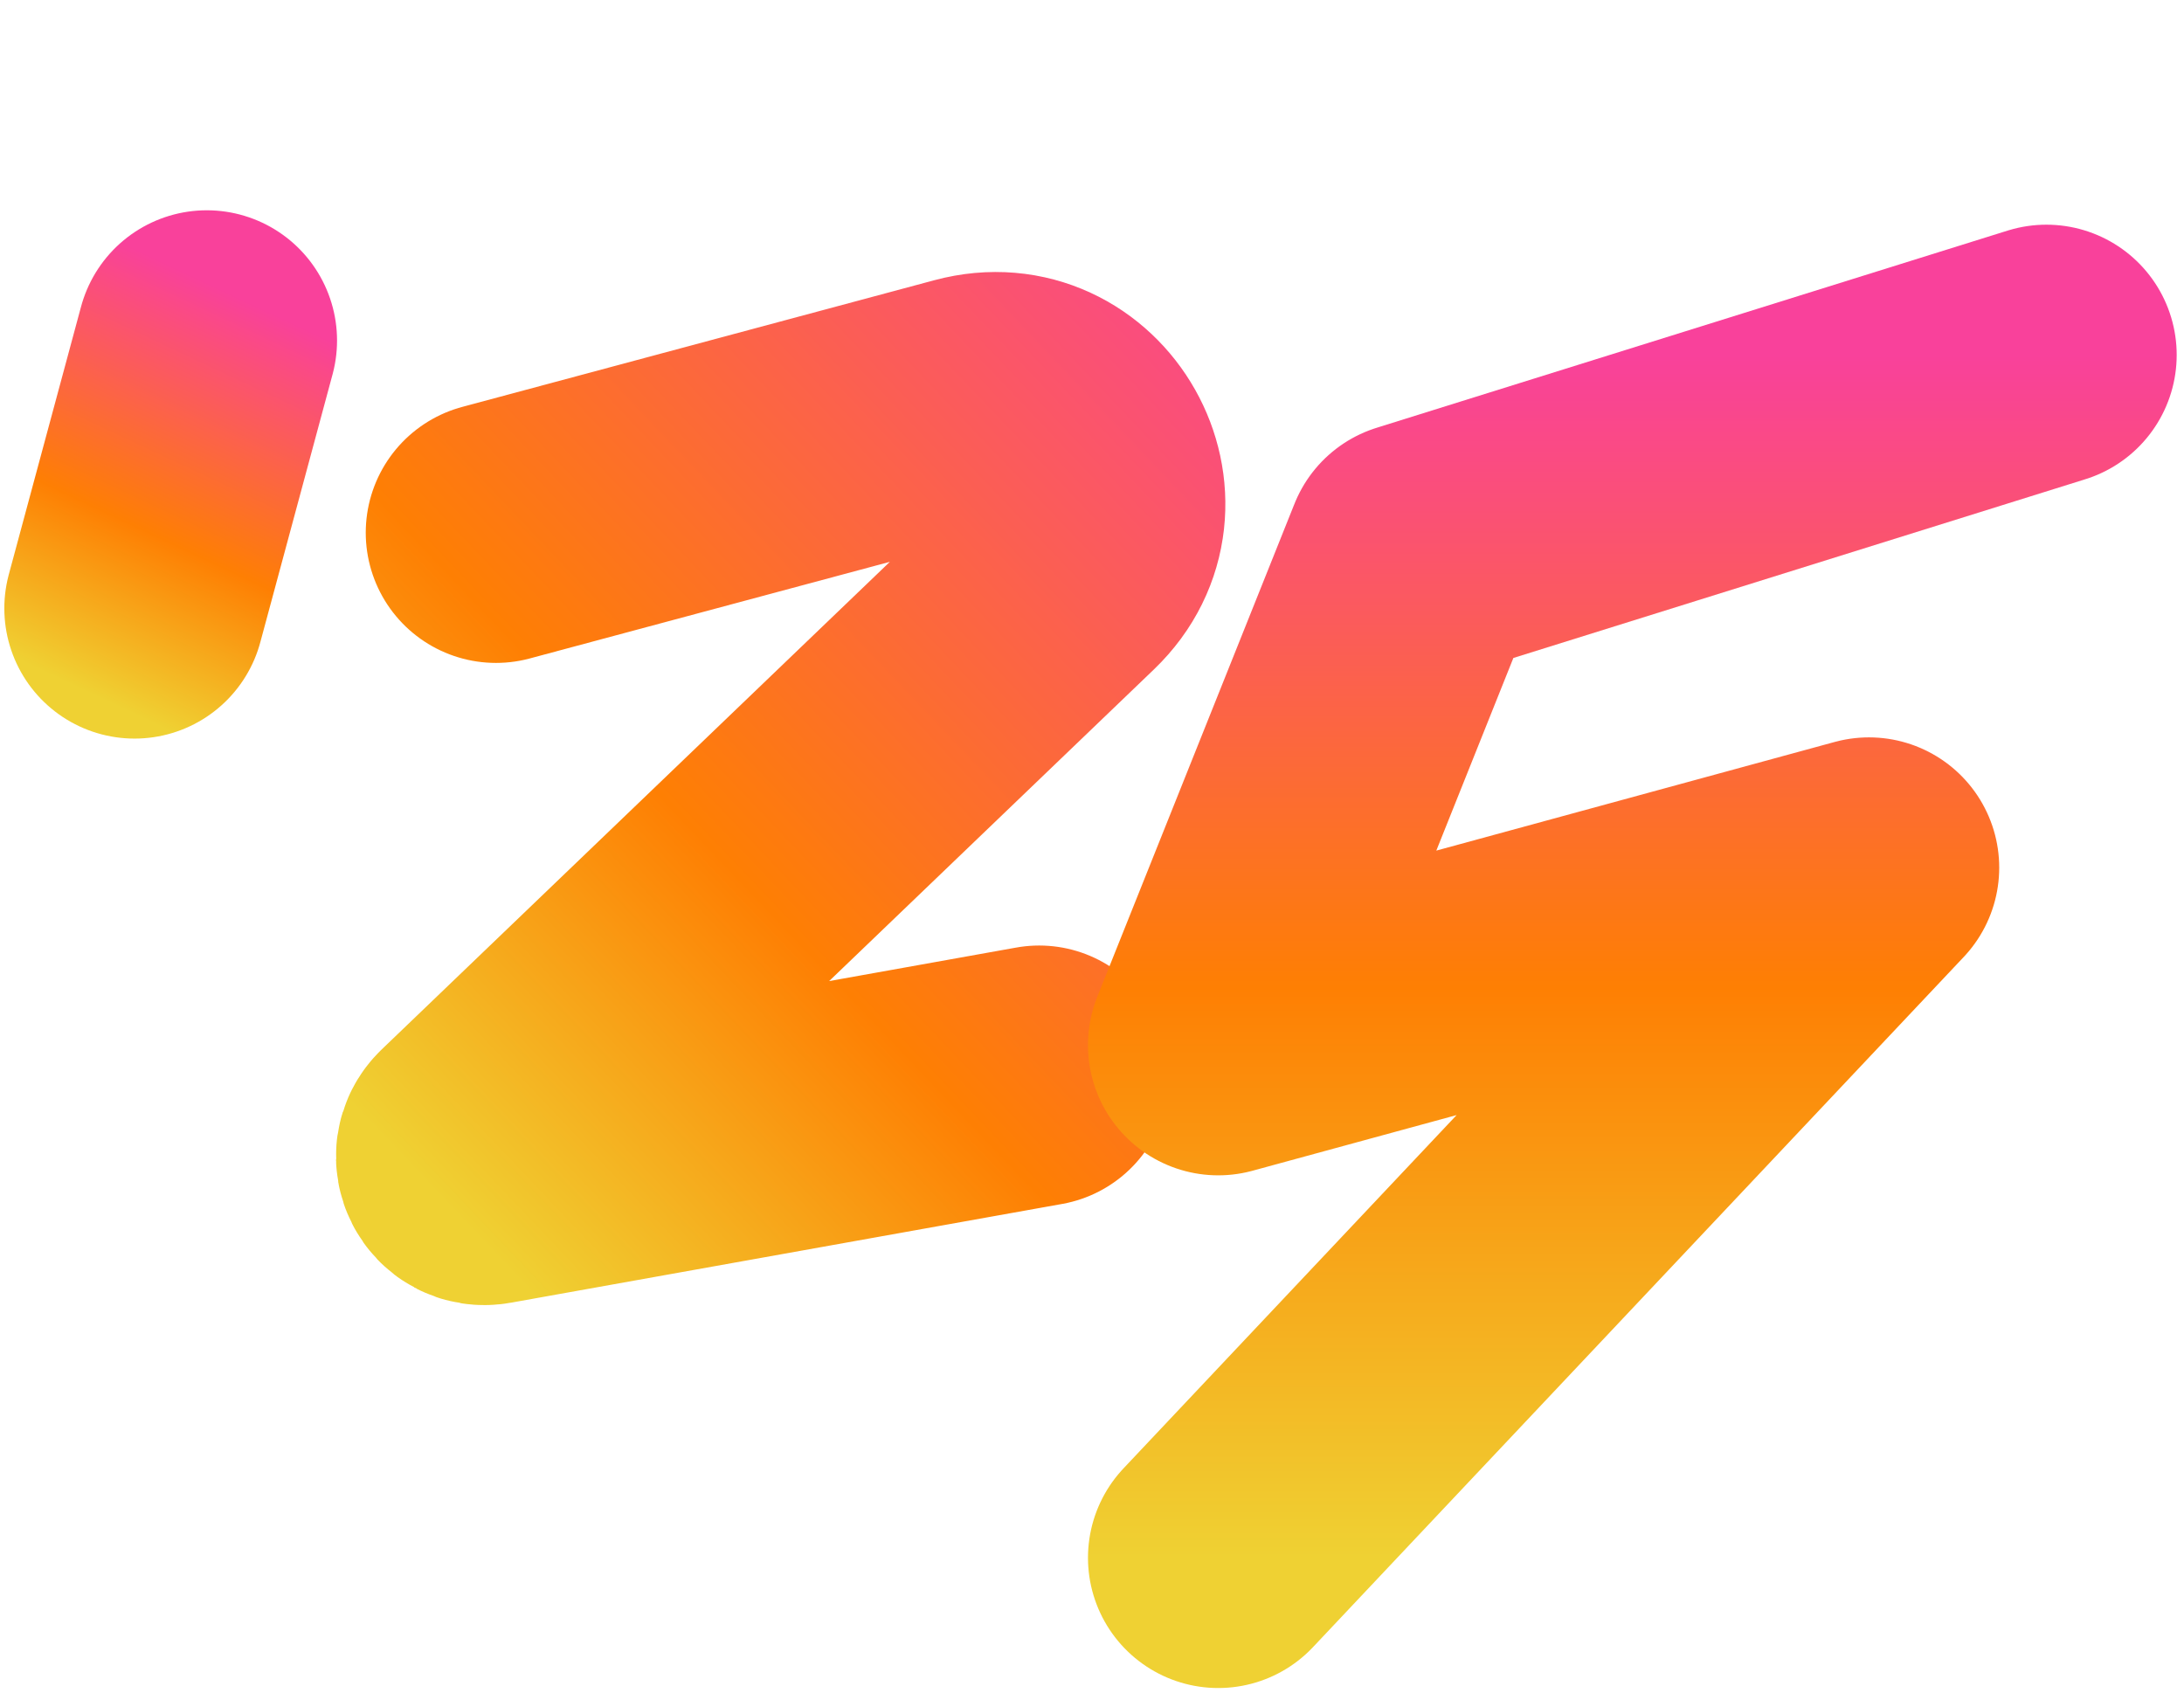
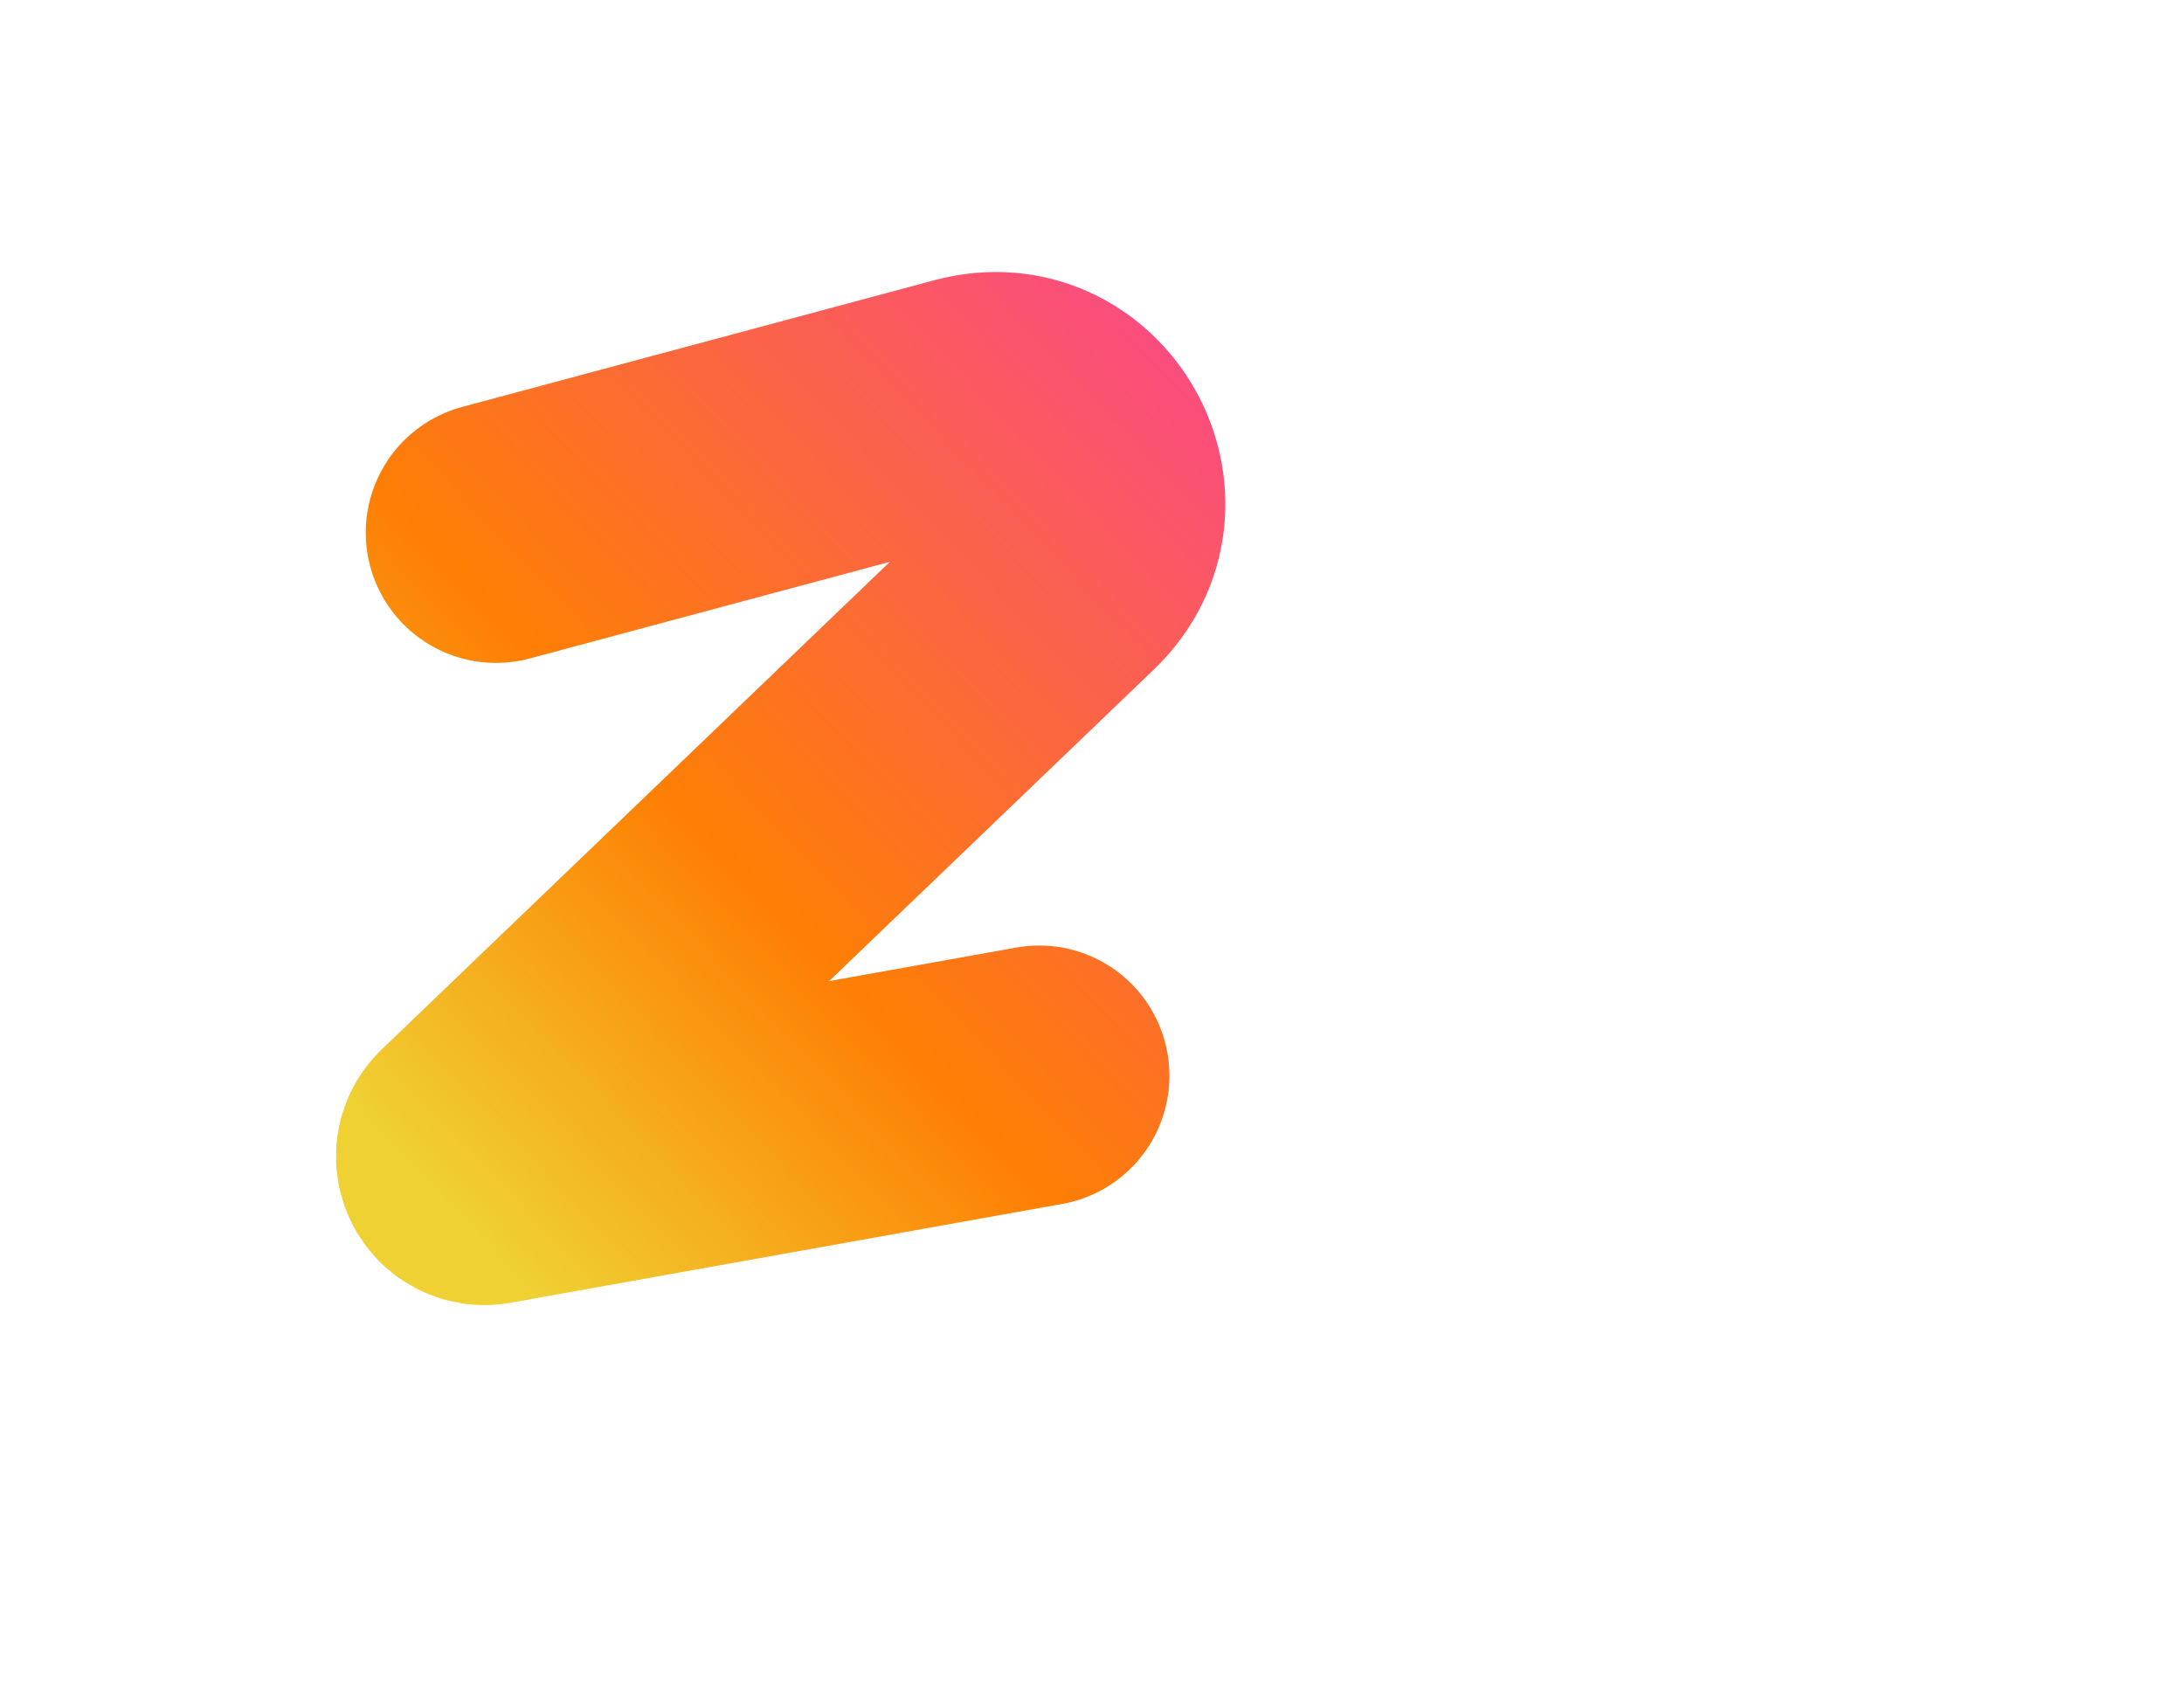
<svg xmlns="http://www.w3.org/2000/svg" width="249" height="193" viewBox="0 0 249 193" fill="none">
  <path d="M56.547 60.733L110.38 46.287C121.82 43.217 129.824 57.41 121.278 65.611L53.801 130.362C52.314 131.789 53.582 134.277 55.61 133.914L118.48 122.65" stroke="url(#paint0_linear_498_54)" stroke-width="29.696" stroke-linecap="round" />
-   <path d="M23.578 38.823L15.341 69.361" stroke="url(#paint1_linear_498_54)" stroke-width="29.696" stroke-linecap="round" />
-   <path d="M233.316 40.467L161.374 62.949L138.892 119.154L213.082 98.92L138.892 177.607" stroke="url(#paint2_linear_498_54)" stroke-width="29.7" stroke-linecap="round" stroke-linejoin="round" />
  <defs>
    <linearGradient id="paint0_linear_498_54" x1="150.618" y1="31.733" x2="45.496" y2="131.614" gradientUnits="userSpaceOnUse">
      <stop stop-color="#F9419B" />
      <stop offset="0.656" stop-color="#FE7F03" />
      <stop offset="1" stop-color="#EFD133" />
    </linearGradient>
    <linearGradient id="paint1_linear_498_54" x1="28.5" y1="34.5" x2="8" y2="78" gradientUnits="userSpaceOnUse">
      <stop stop-color="#F9419B" />
      <stop offset="0.595" stop-color="#FE7F03" />
      <stop offset="1" stop-color="#EFD133" />
    </linearGradient>
    <linearGradient id="paint2_linear_498_54" x1="186.104" y1="40.467" x2="186.104" y2="177.607" gradientUnits="userSpaceOnUse">
      <stop stop-color="#F9419B" />
      <stop offset="0.525" stop-color="#FE7F03" />
      <stop offset="1" stop-color="#EFD133" />
    </linearGradient>
  </defs>
</svg>